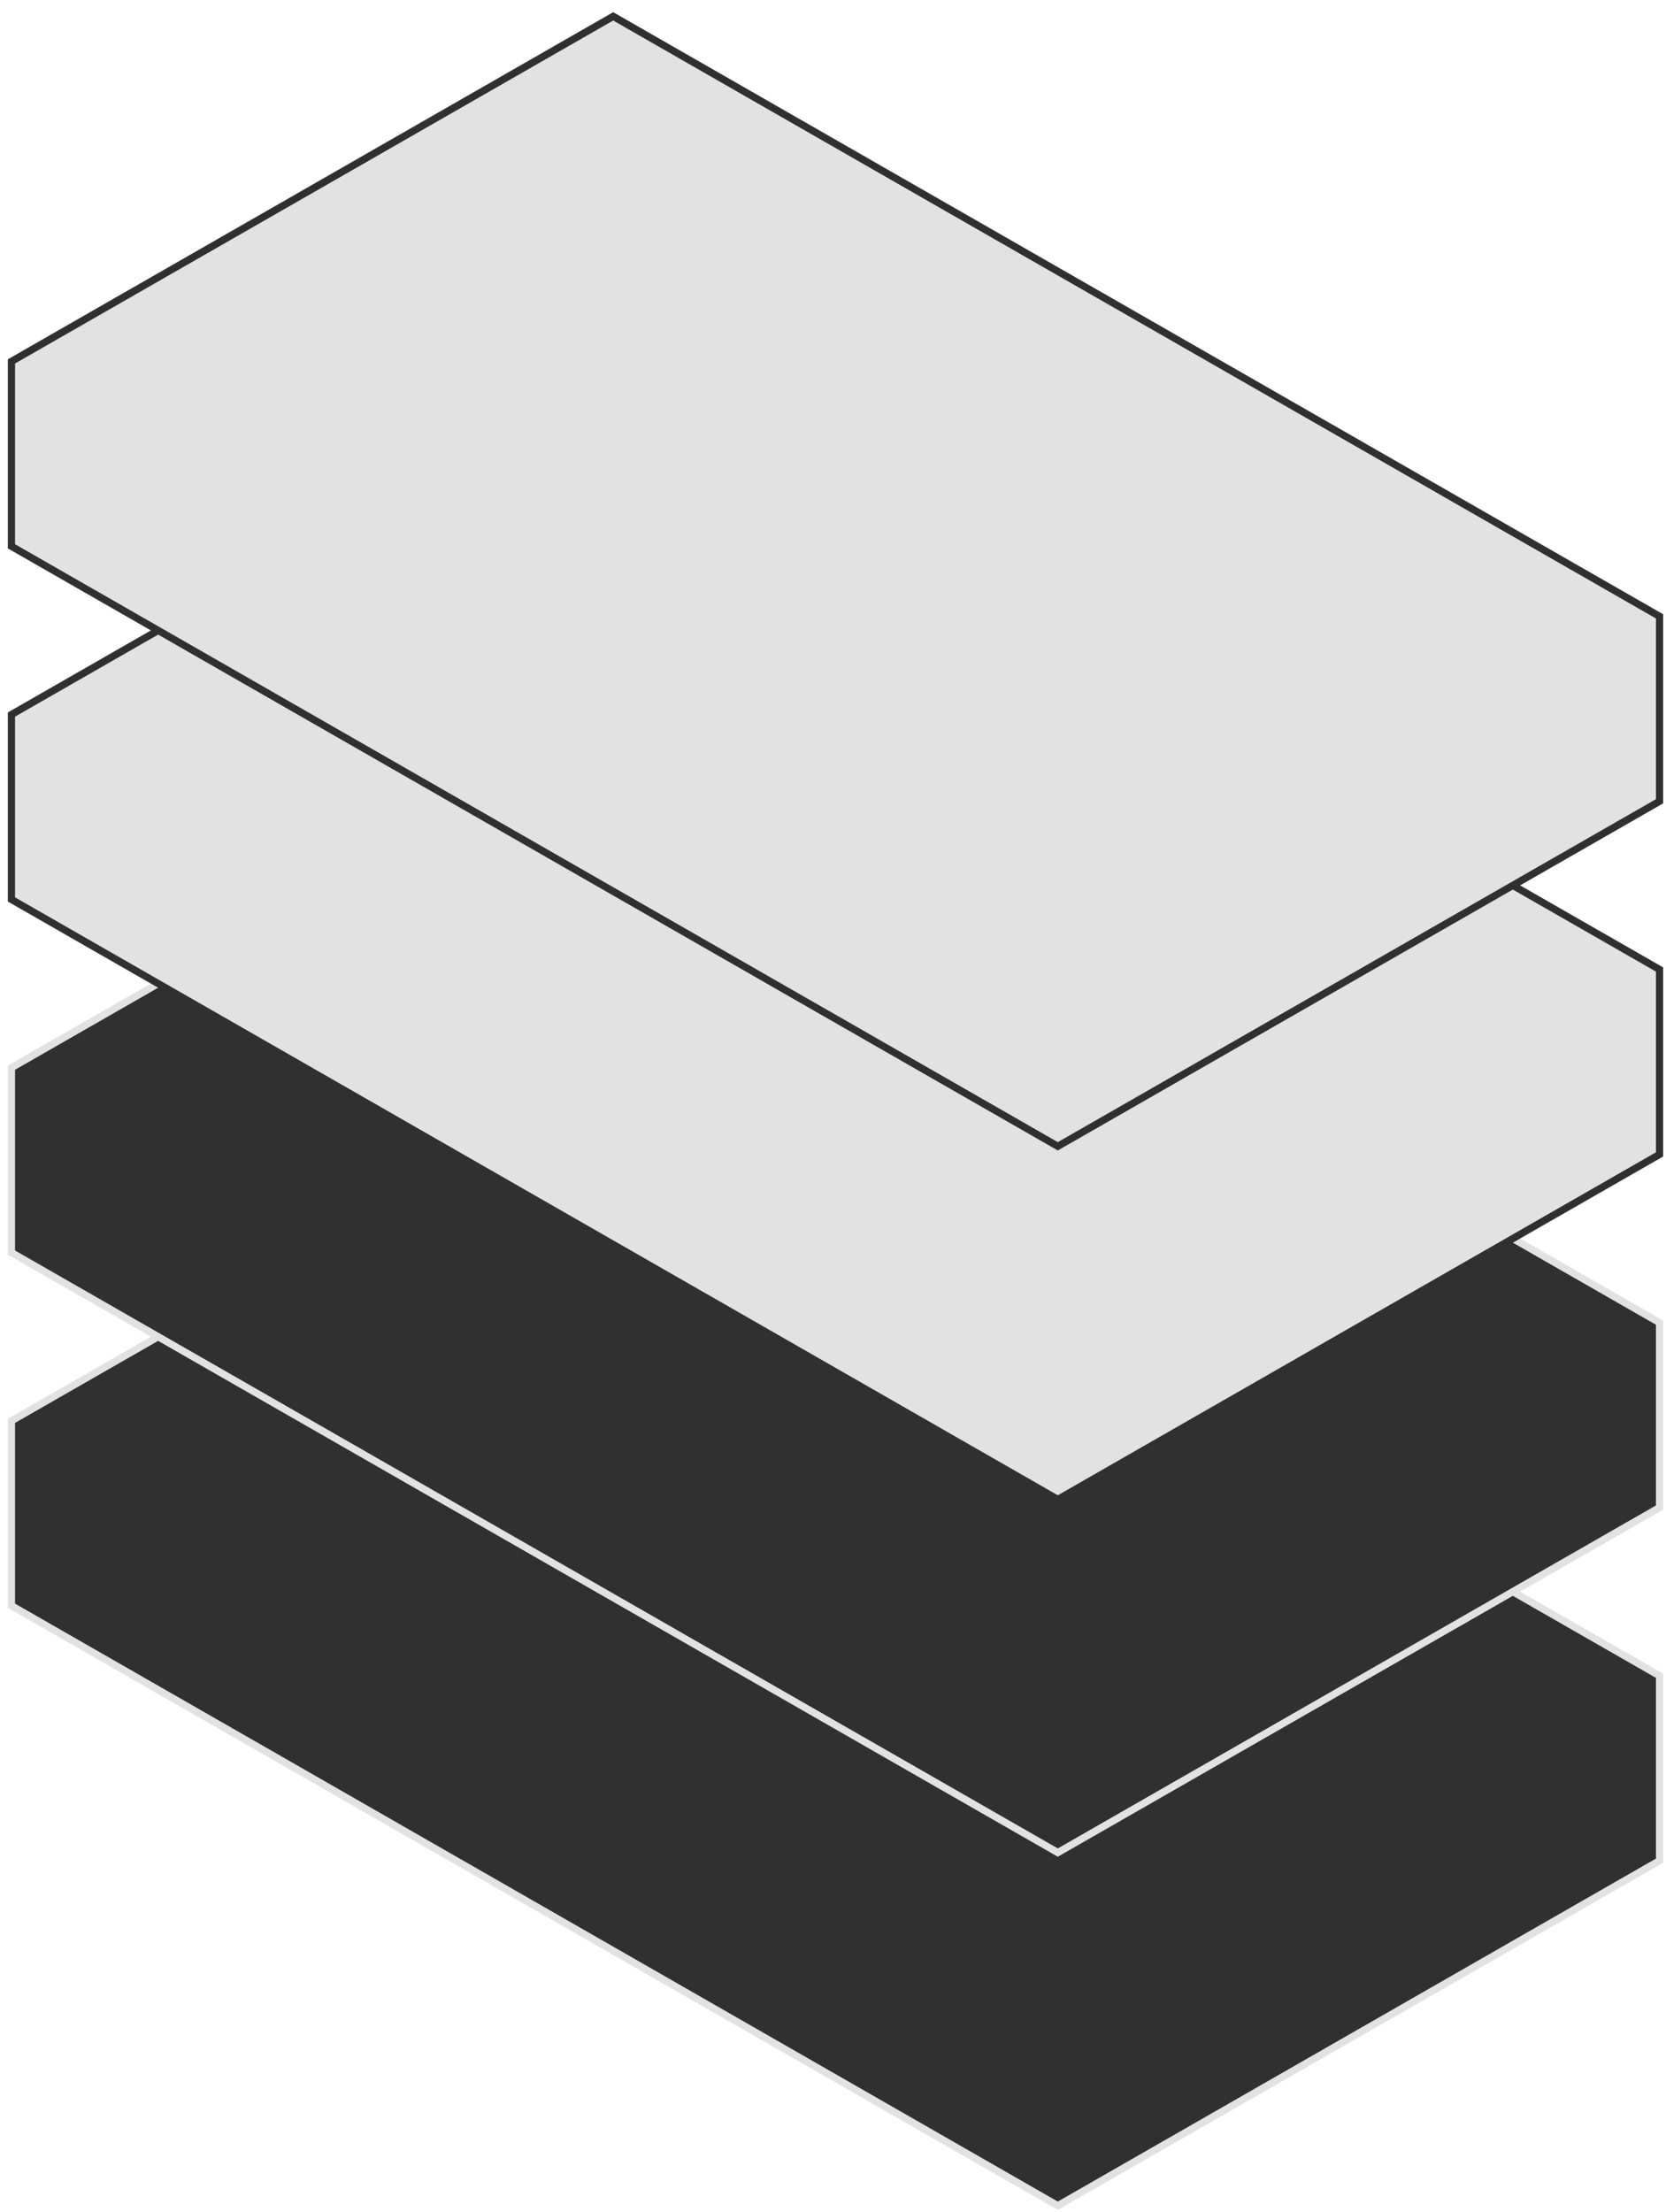
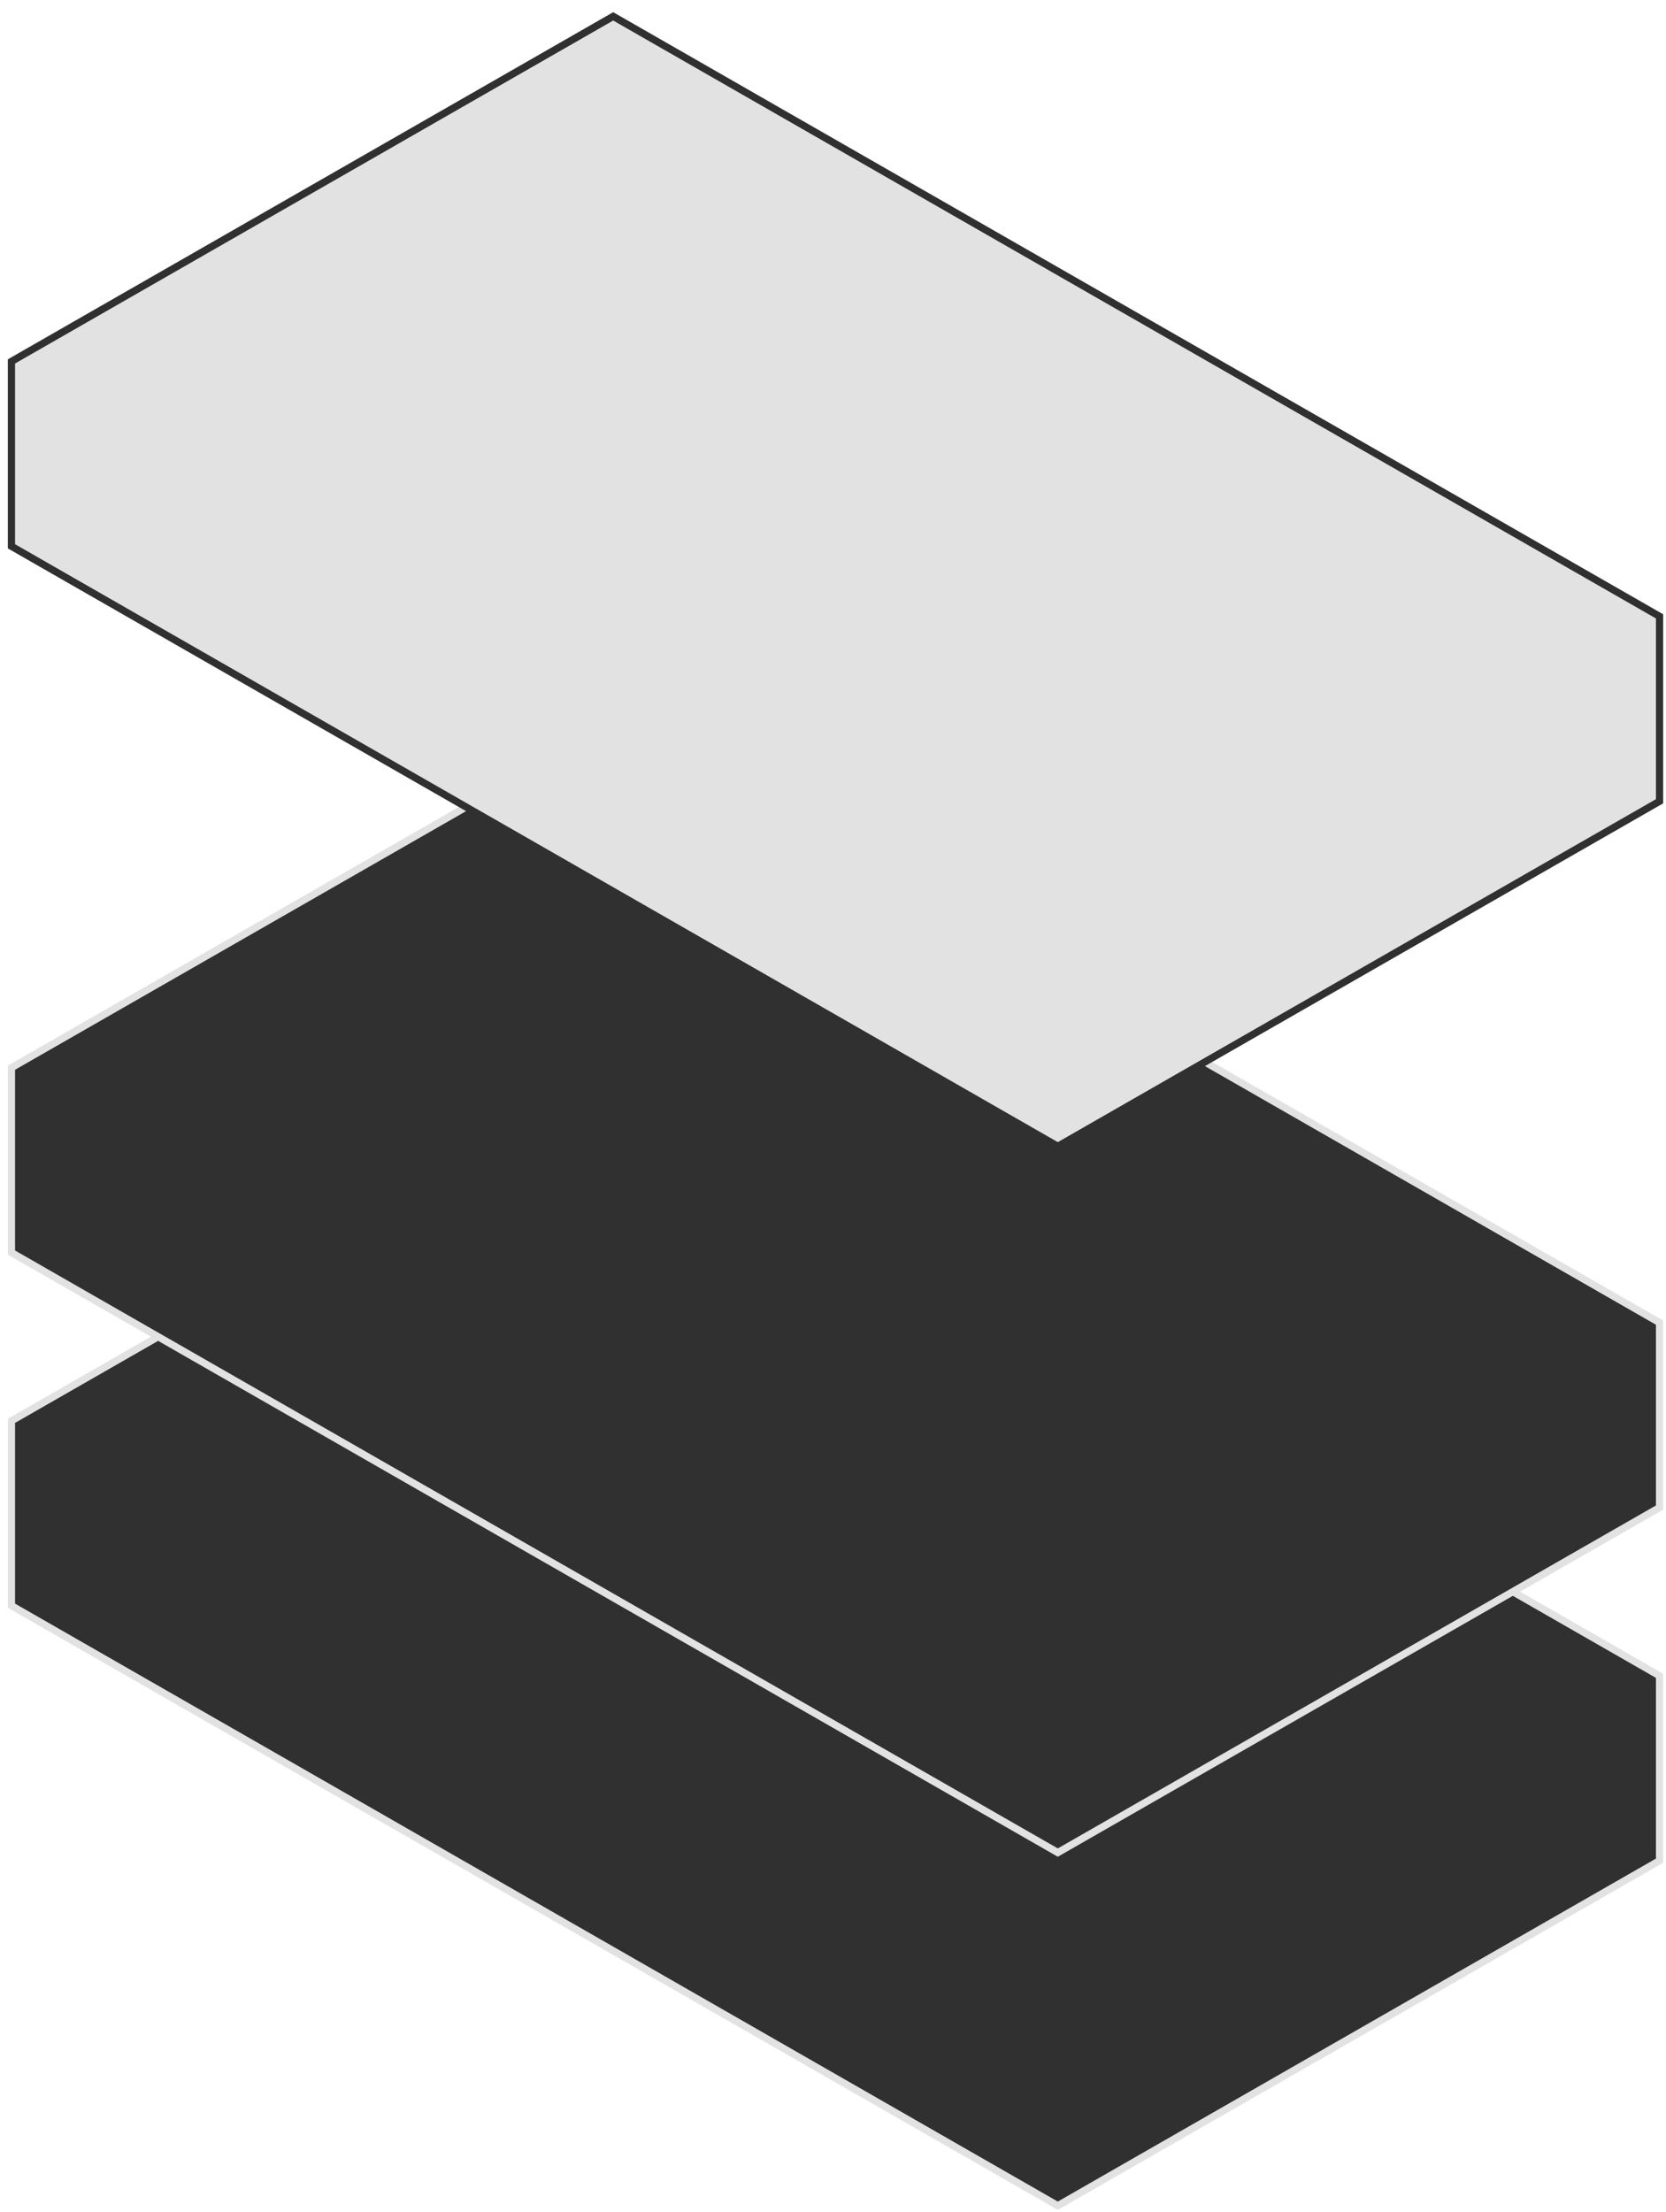
<svg xmlns="http://www.w3.org/2000/svg" width="116" height="154" viewBox="0 0 116 154" fill="none">
  <path d="M0.797 111.792V98.919L42.695 74.897L115.551 116.67V129.543L73.653 153.565L0.797 111.792Z" fill="#303030" stroke="#E2E2E2" stroke-width="0.503" />
  <path d="M0.797 87.206V74.333L42.695 50.31L115.551 92.083V104.956L73.653 128.979L0.797 87.206Z" fill="#303030" stroke="#E2E2E2" stroke-width="0.503" />
-   <path d="M0.797 62.62V49.748L42.695 25.725L115.551 67.498V80.371L73.653 104.393L0.797 62.62Z" fill="#E2E2E2" stroke="#303030" stroke-width="0.503" />
  <path d="M0.797 38.034V25.162L42.695 1.139L115.551 42.912V55.785L73.653 79.807L0.797 38.034Z" fill="#E2E2E2" stroke="#303030" stroke-width="0.503" />
</svg>